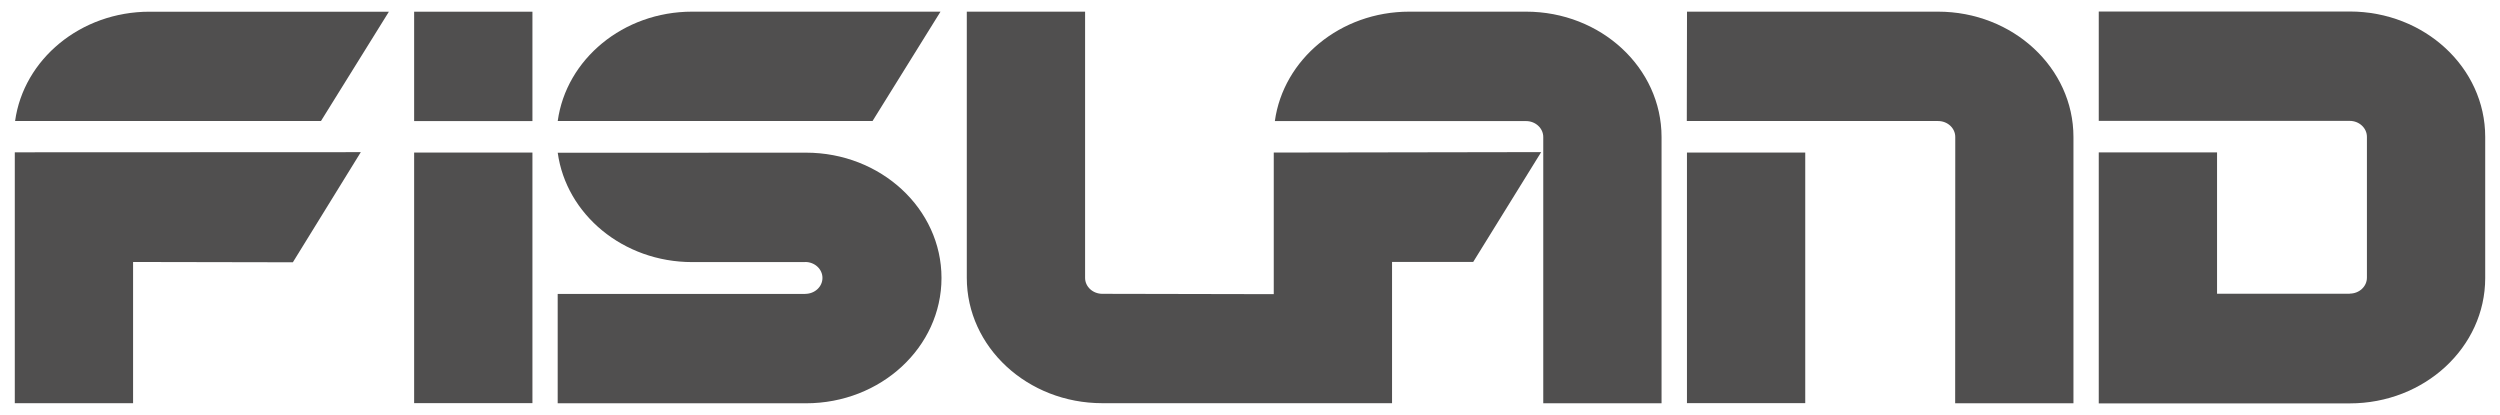
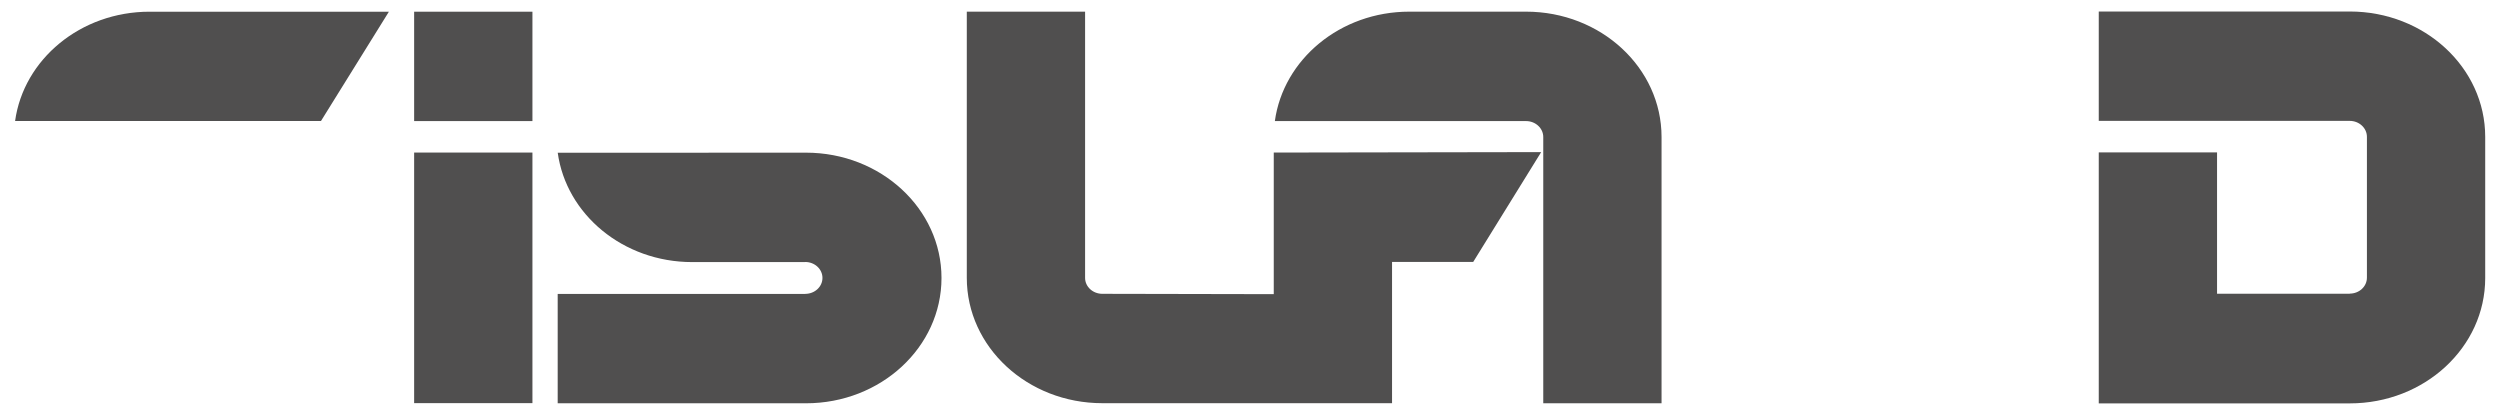
<svg xmlns="http://www.w3.org/2000/svg" id="_レイヤー_1" data-name="レイヤー 1" viewBox="0 0 501.94 83.29">
  <defs>
    <style>
      .cls-1 {
        fill: #504f4f;
        stroke-width: 0px;
      }
    </style>
  </defs>
  <path class="cls-1" d="M30.03,2.35C16.17,2.35,4.74,11.92,3.03,24.3h61.41l13.64-21.95H30.03Z" />
-   <path class="cls-1" d="M26.72,52.6v28.35H2.97V30.58l69.47-.03-13.64,22.11-32.09-.06Z" />
  <path class="cls-1" d="M106.9,30.63h-23.75v50.31h23.75V30.63Z" />
  <path class="cls-1" d="M106.9,2.35h-23.75v21.96h23.75V2.35Z" />
-   <path class="cls-1" d="M138.97,2.34c-13.86,0-25.29,9.58-26.99,21.95h63.21l13.64-21.95h-49.86Z" />
  <path class="cls-1" d="M161.67,52.6c1.91,0,3.46,1.43,3.46,3.2s-1.55,3.2-3.46,3.2v.02h-49.7v21.95h49.85c15.03,0,27.21-11.26,27.21-25.16s-12.19-25.16-27.21-25.16l-49.84.02c1.71,12.38,13.14,21.95,26.99,21.95h22.7v-.02Z" />
  <path class="cls-1" d="M295.79,52.58l13.64-22.04-53.69.09v28.43l-34.42-.07c-1.91,0-3.46-1.43-3.46-3.2V2.34h-23.75v53.45c0,13.9,12.19,25.16,27.21,25.16h58.17v-28.36h16.31Z" />
  <path class="cls-1" d="M309.85,27.51c0-1.76-1.55-3.2-3.45-3.2h-50.44c1.71-12.39,13.14-21.97,26.99-21.97h23.44c15.03,0,27.21,11.27,27.21,25.17v53.45h-23.75V27.51h0Z" />
-   <path class="cls-1" d="M362.45,30.63h-23.75v50.31h23.75V30.63Z" />
-   <path class="cls-1" d="M389.12,24.3c1.91,0,3.45,1.43,3.45,3.2l-.02,53.46h23.75V27.51c0-13.9-12.17-25.17-27.2-25.17h-50.39l-.04,21.95h50.45,0Z" />
  <path class="cls-1" d="M471.77,58.95c1.91,0,3.45-1.43,3.45-3.2v-28.28c0-1.76-1.55-3.2-3.45-3.2h-50.39V2.31h50.39c15.03,0,27.2,11.27,27.2,25.17v28.35c0,13.9-12.18,25.16-27.2,25.16h-50.39V30.6h23.75v28.37h26.65v-.02Z" />
</svg>